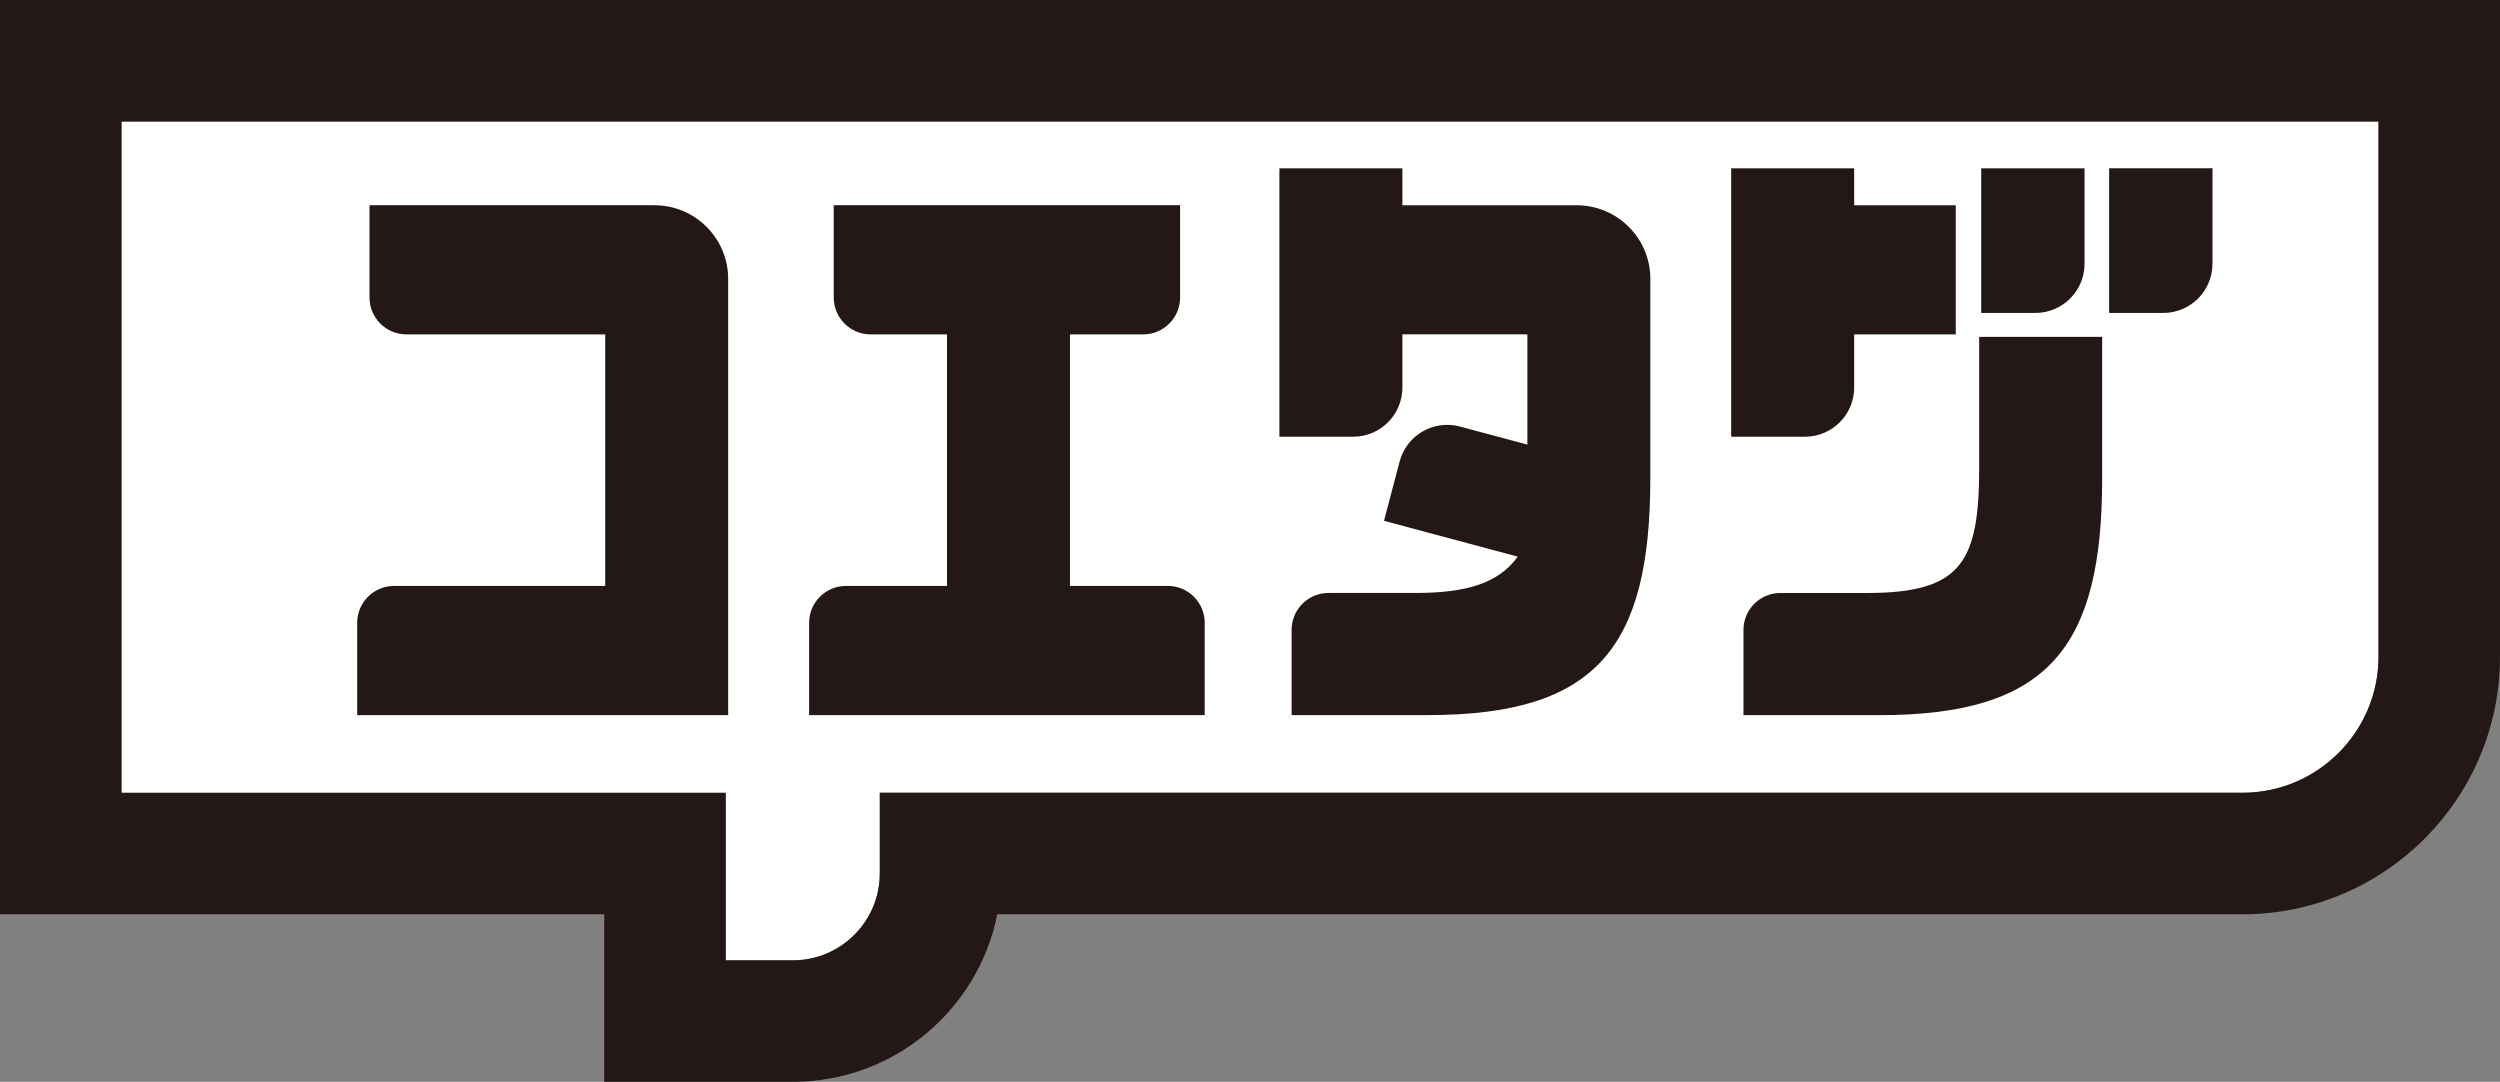
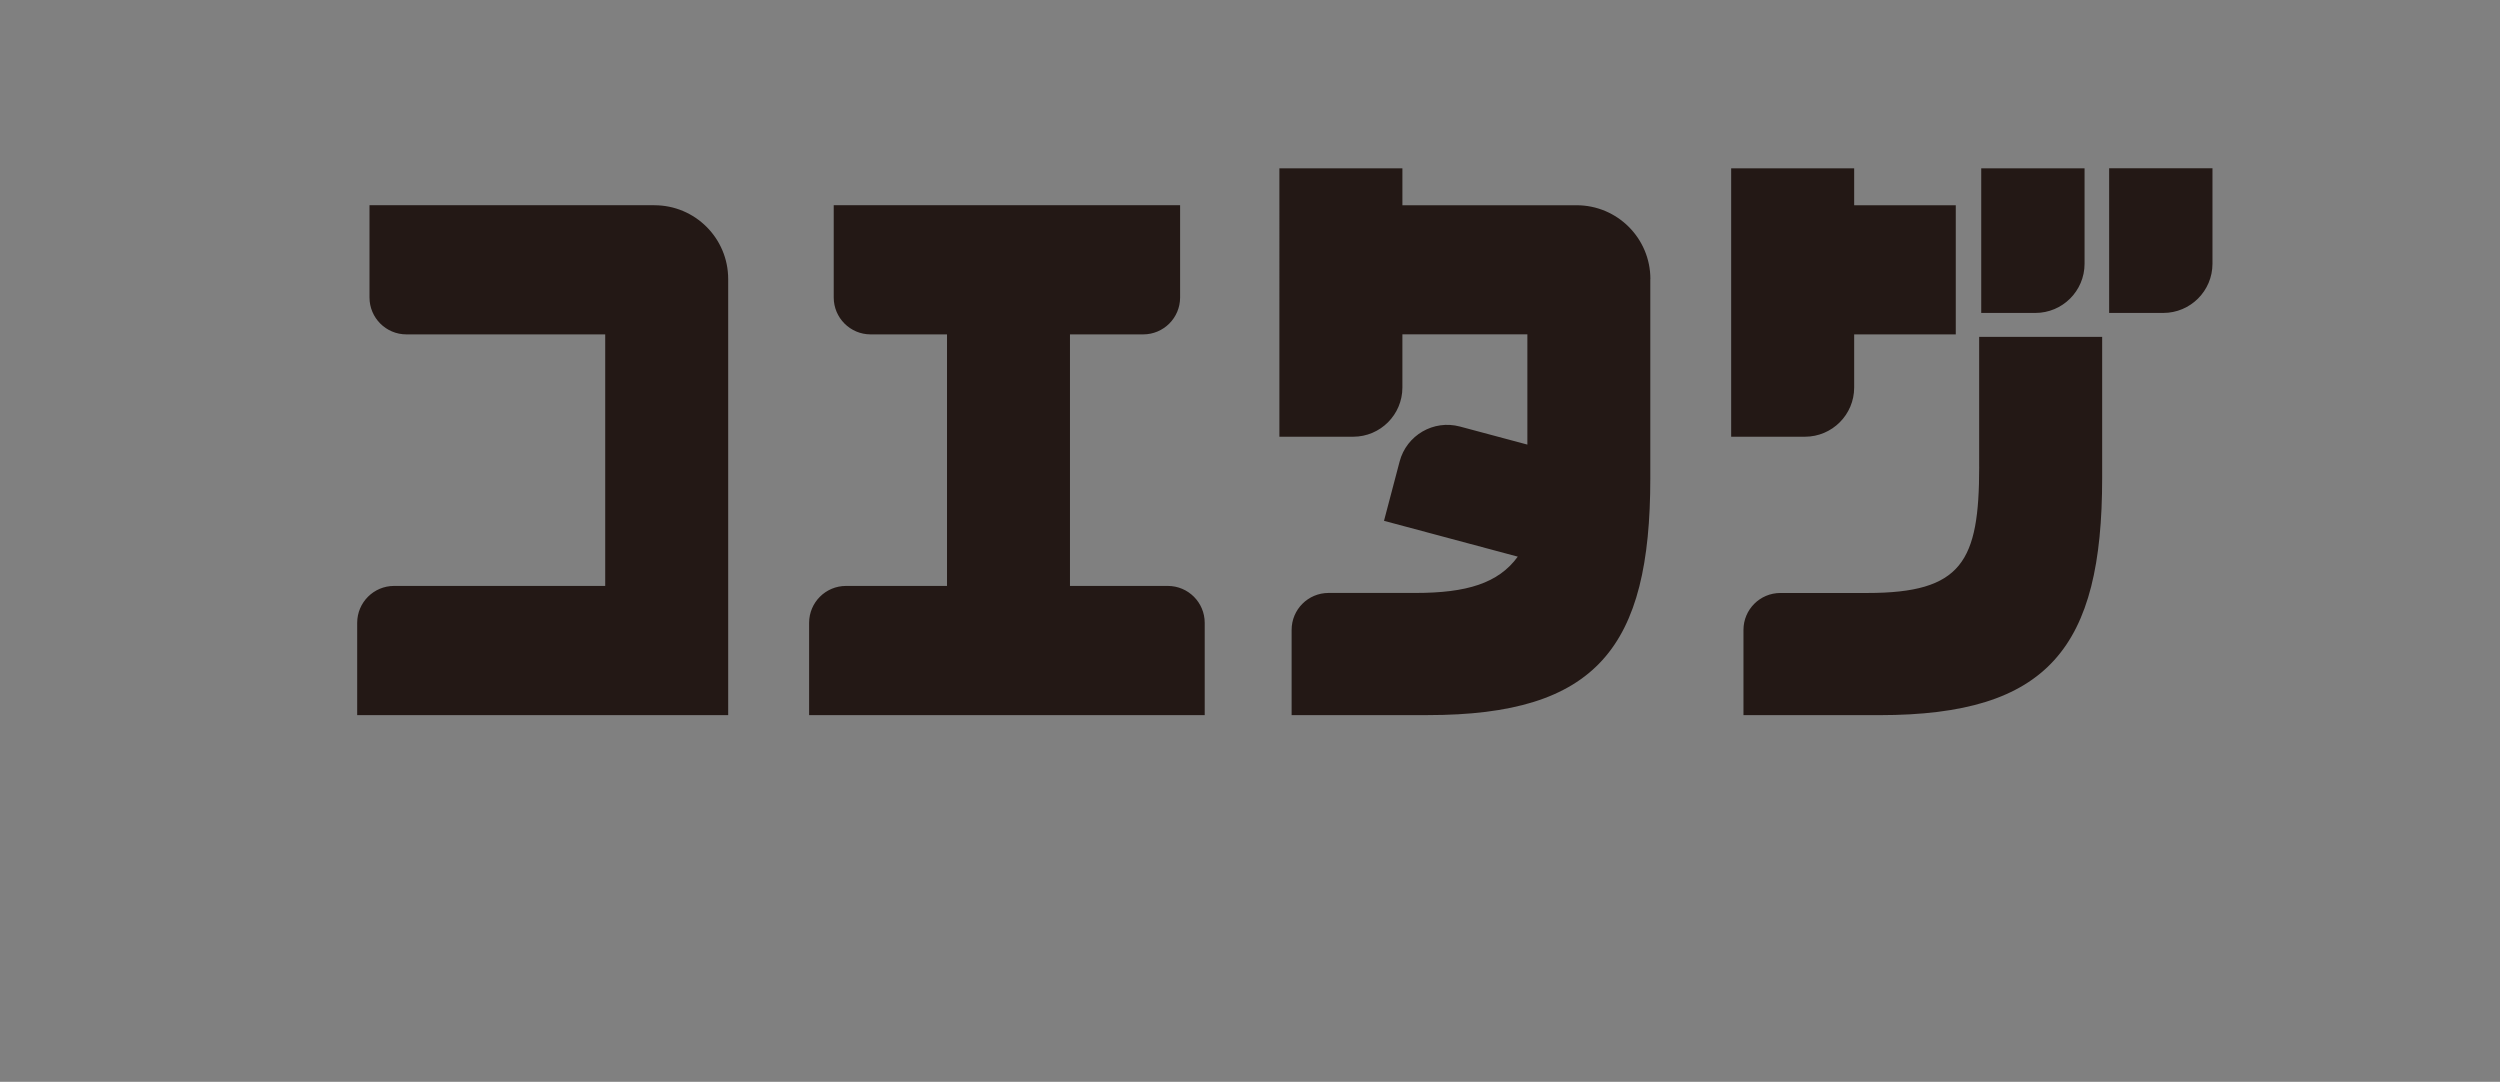
<svg xmlns="http://www.w3.org/2000/svg" id="_レイヤー_2" viewBox="0 0 648.12 280.46">
  <rect x="0" y="0" width="648.12" height="280.46" fill="#808080" stroke="none" />
  <defs>
    <style>.cls-1{fill:#231815;}.cls-1,.cls-2{stroke-width:0px;}.cls-2{fill:#fff;}</style>
  </defs>
  <g id="_レイヤー_1-2">
-     <path class="cls-2" d="M188.14,248.96h17.42c12.42,0,22.52-10.1,22.52-22.52v-20.92h353.27c19.45,0,35.27-15.82,35.27-35.27V31.5H31.5v174.03h156.64v43.43Z" />
-     <path class="cls-1" d="M205.56,280.46h-48.92v-43.43H0V0h648.12v170.26c0,36.82-29.95,66.77-66.77,66.77h-322.81c-4.93,24.74-26.81,43.43-52.98,43.43ZM188.14,248.96h17.42c12.42,0,22.52-10.1,22.52-22.52v-20.92h353.27c19.45,0,35.27-15.82,35.27-35.27V31.5H31.5v174.03h156.64v43.43Z" />
    <path class="cls-1" d="M427.84,72.34v51.63c0,43.85-13.87,61.42-57.72,61.42h-35.27v-22.1c0-5.28,4.28-9.57,9.57-9.57h22.52c13.3,0,21.52-2.5,26.54-9.41l-34.68-9.29,4.05-15.37c1.8-6.83,8.81-10.9,15.64-9.07l17.48,4.68v-28.58h-32.4v13.78c0,7.04-5.71,12.76-12.76,12.76h-19.13V43.64h31.89v9.57h45.16c10.57,0,19.13,8.57,19.13,19.13ZM480.69,100.47v-13.78h26.34v-33.48h-26.34v-9.57h-31.89v69.58h19.13c7.04,0,12.76-5.71,12.76-12.76ZM546.79,43.64v37.49h14.03c7.04,0,12.76-5.71,12.76-12.76v-24.74h-26.79ZM540.42,68.38v-24.74h-26.79v37.49h14.03c7.04,0,12.76-5.71,12.76-12.76ZM513.1,121.01c0,24.6-4.42,32.72-29.02,32.72h-22.52c-5.28,0-9.57,4.28-9.57,9.57v22.1h35.27c43.85,0,57.72-17.57,57.72-61.42v-36.64h-31.89v33.68ZM169.65,53.2h-73.86v23.92c0,5.28,4.28,9.57,9.57,9.57h51.54v65.21h-54.73c-5.28,0-9.57,4.28-9.57,9.57v23.92h96.18v-113.05c0-10.57-8.57-19.13-19.13-19.13ZM302.75,151.9h-25.36v-65.21h18.98c5.28,0,9.57-4.28,9.57-9.57v-23.92h-89.8v23.92c0,5.28,4.28,9.57,9.57,9.57h19.8v65.21h-26.18c-5.28,0-9.57,4.28-9.57,9.57v23.92h102.56v-23.92c0-5.28-4.28-9.57-9.57-9.57Z" />
  </g>
</svg>